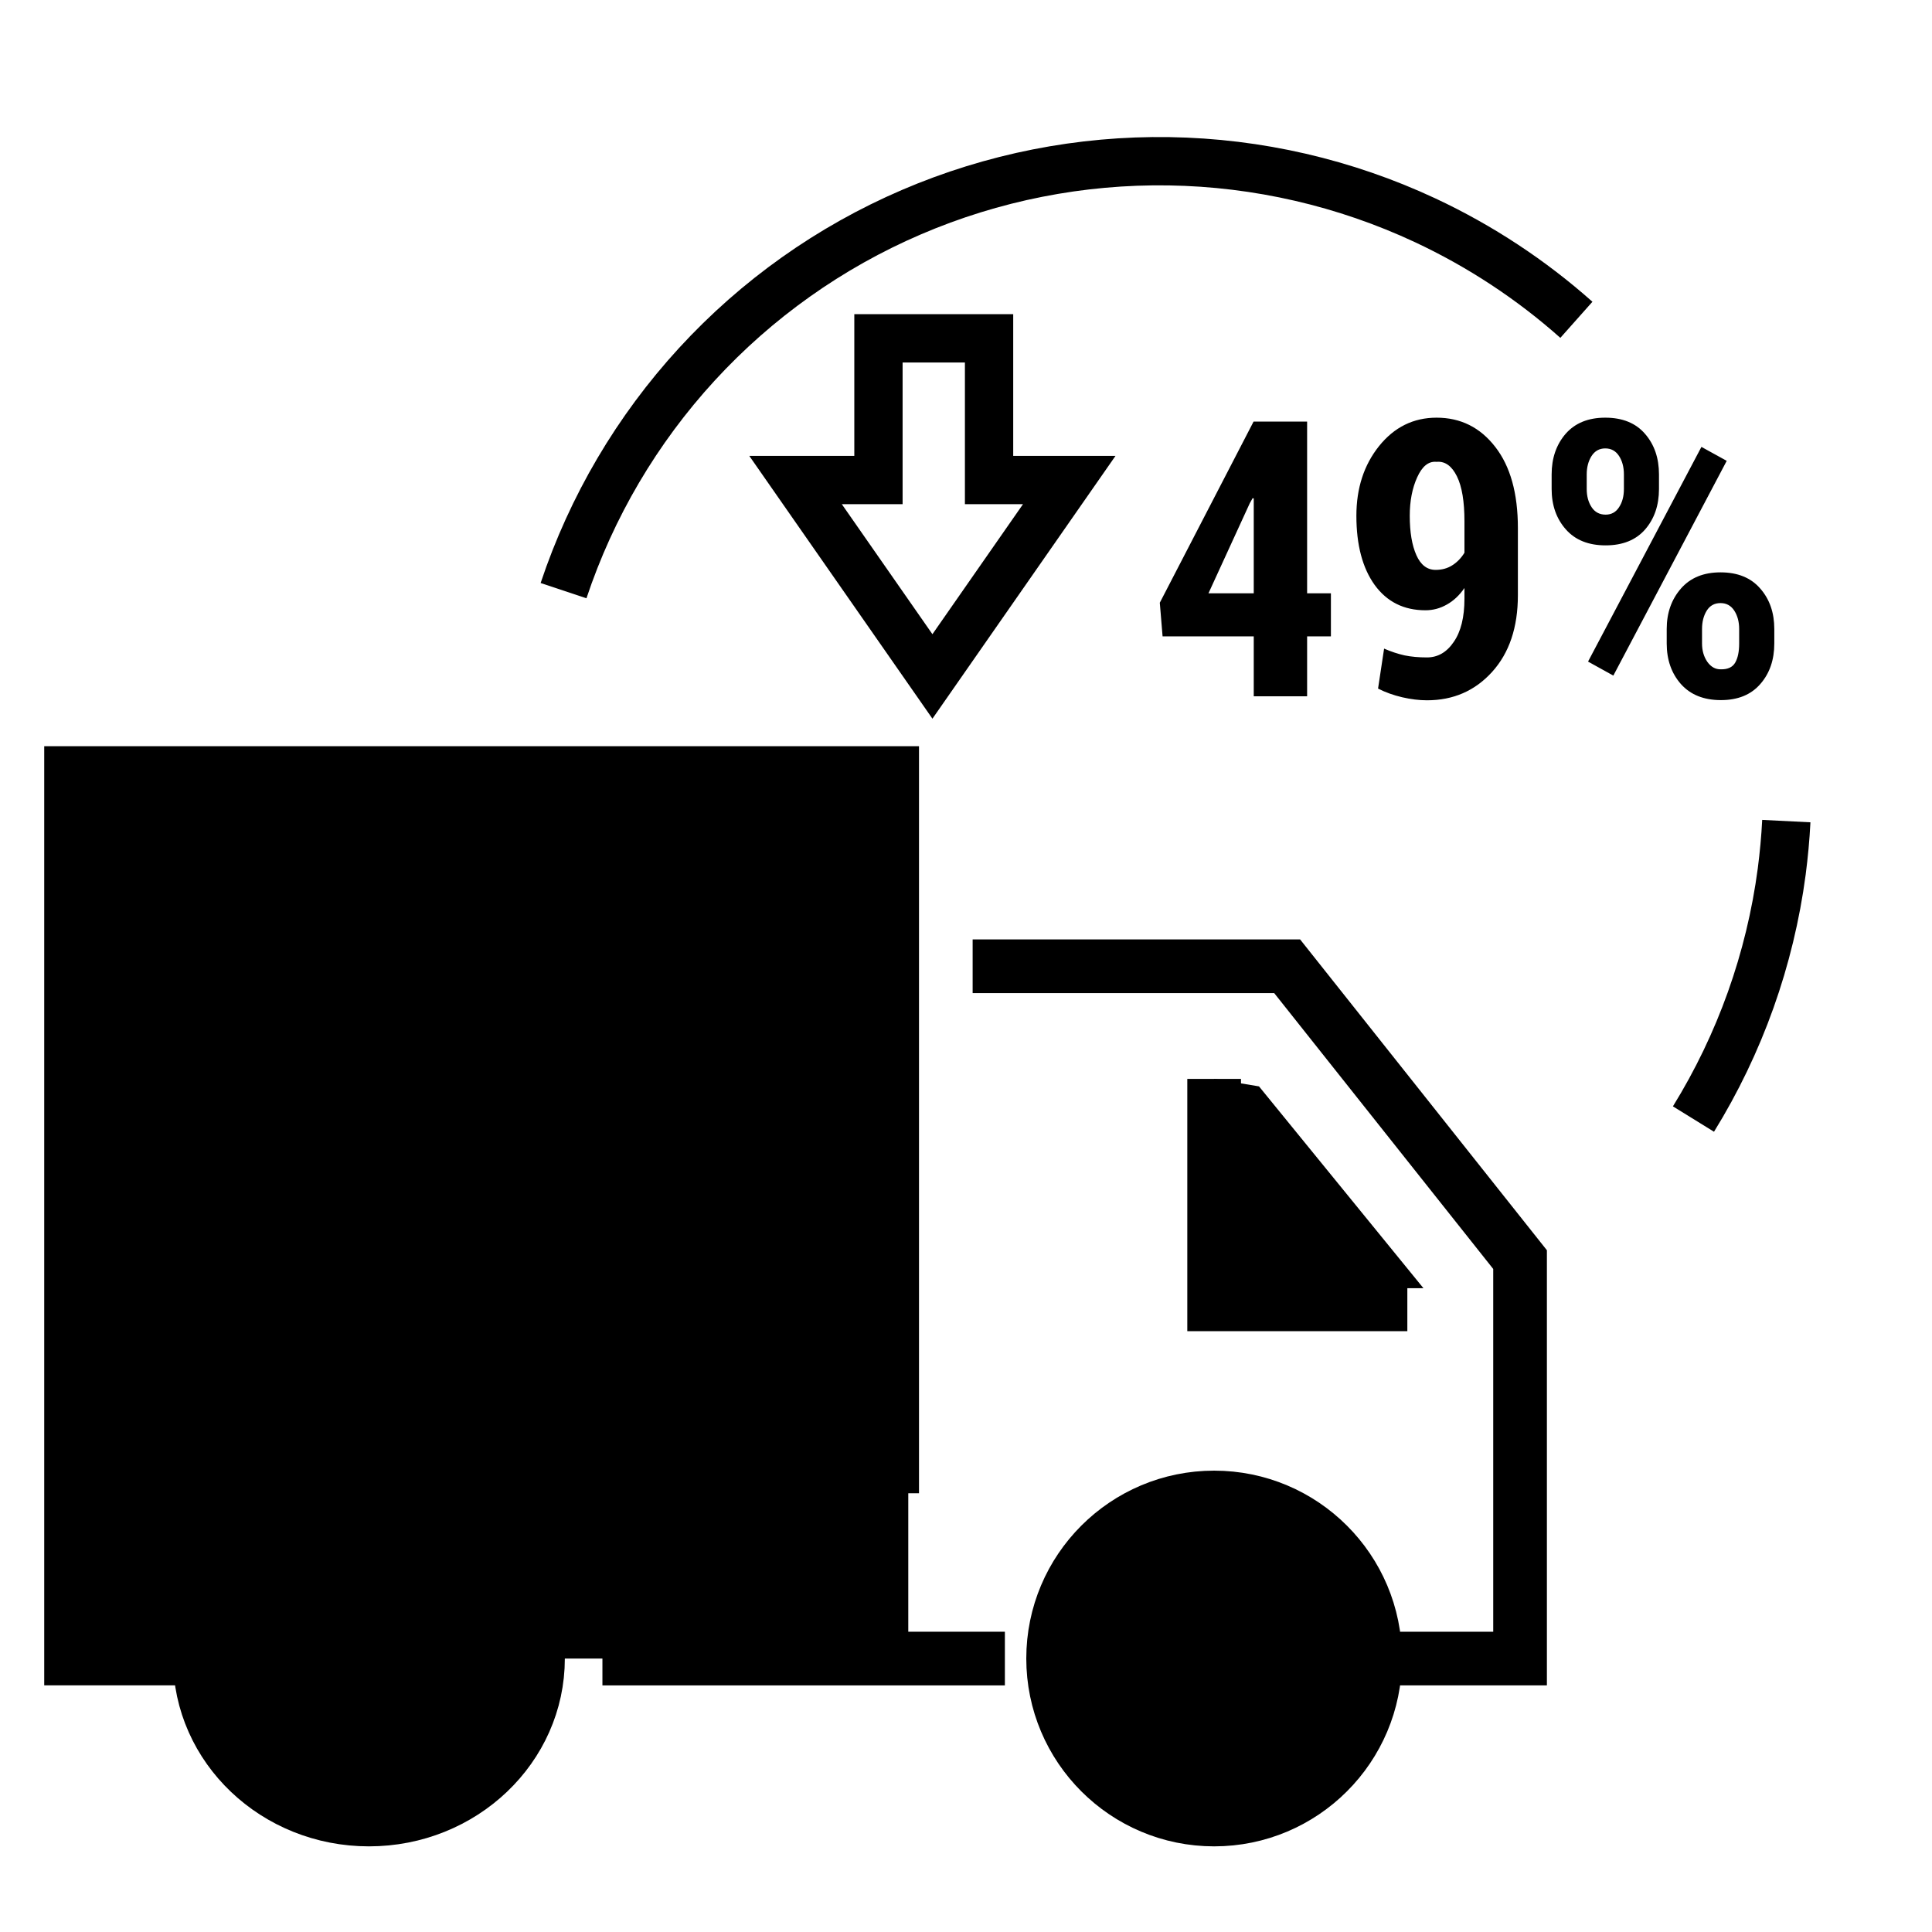
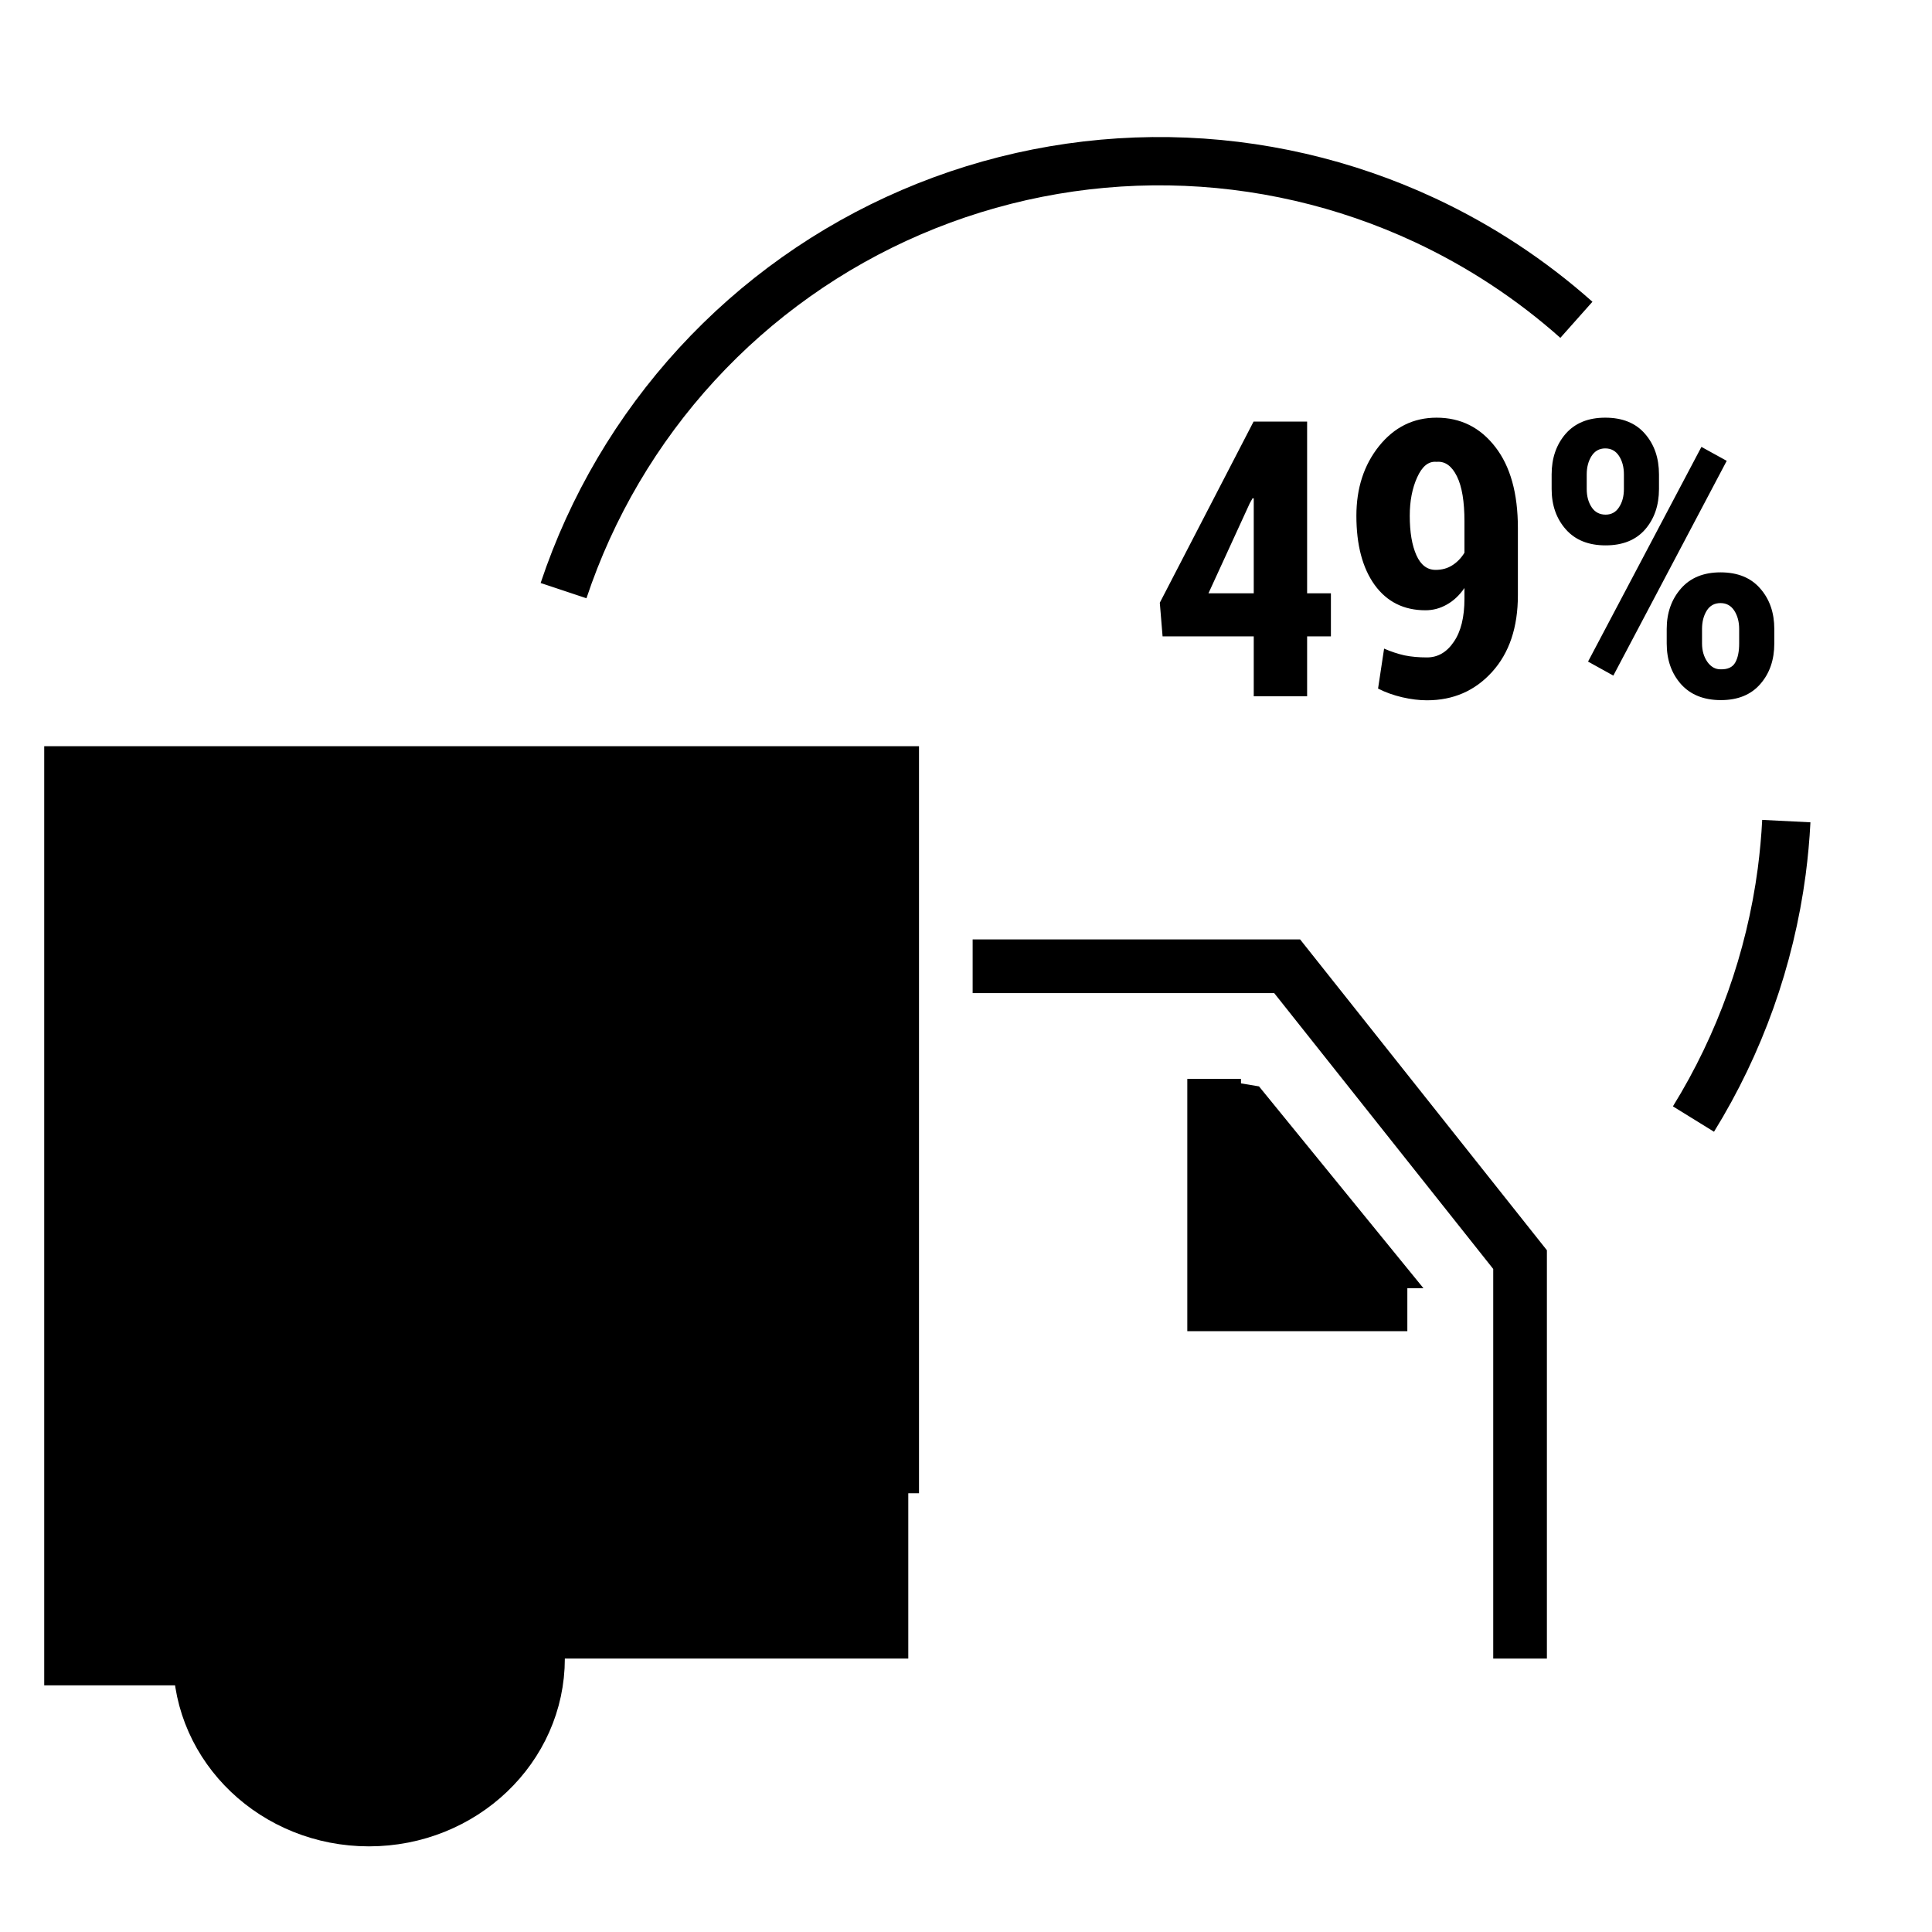
<svg xmlns="http://www.w3.org/2000/svg" width="32" height="32" viewBox="0 0 32 32" fill="none">
  <rect x="1.177" y="12.804" width="13.867" height="14.667" fill="#0066D3" style="fill:#0066D3;fill:color(display-p3 0 0.399 0.829);fill-opacity:1;" />
  <path d="M20.11 21.337V17.87L20.853 17.994L23.577 21.337H20.11Z" fill="#0066D3" style="fill:#0066D3;fill:color(display-p3 0 0.399 0.829);fill-opacity:1;" />
-   <path d="M16.11 16.004L21.319 16.004L25.177 20.863V27.471H22.476" stroke="black" style="stroke:black;stroke-opacity:1;" stroke-width="0.889" />
+   <path d="M16.11 16.004L21.319 16.004L25.177 20.863V27.471" stroke="black" style="stroke:black;stroke-opacity:1;" stroke-width="0.889" />
  <path d="M20.11 17.87V21.604H23.31" stroke="black" style="stroke:black;stroke-opacity:1;" stroke-width="0.889" />
-   <path d="M16.644 27.471L9.978 27.471" stroke="black" style="stroke:black;stroke-opacity:1;" stroke-width="0.889" />
  <path d="M3.314 27.47H1.177V12.804H14.777V24.733" stroke="black" style="stroke:black;stroke-opacity:1;" stroke-width="0.889" />
-   <circle cx="20.11" cy="27.47" r="2.667" fill="#F3F4F6" stroke="black" style="fill:#F3F4F6;fill:color(display-p3 0.953 0.957 0.965);fill-opacity:1;stroke:black;stroke-opacity:1;" stroke-width="0.889" />
  <ellipse cx="6.111" cy="27.47" rx="2.8" ry="2.667" fill="#F3F4F6" stroke="black" style="fill:#F3F4F6;fill:color(display-p3 0.953 0.957 0.965);fill-opacity:1;stroke:black;stroke-opacity:1;" stroke-width="0.889" />
  <path d="M28.049 18.535C28.82 17.287 29.318 15.89 29.511 14.435C29.547 14.157 29.573 13.879 29.587 13.6M9.334 9.783C9.798 8.391 10.551 7.113 11.543 6.033C12.536 4.952 13.746 4.094 15.094 3.515C16.442 2.936 17.898 2.648 19.365 2.671C20.832 2.694 22.277 3.028 23.606 3.649C24.518 4.076 25.361 4.631 26.11 5.297" stroke="black" style="stroke:black;stroke-opacity:1;" stroke-width="0.8" />
-   <path d="M13.177 7.951L15.444 11.204L17.71 7.951H16.382V5.604H14.55V7.951H13.177Z" stroke="black" style="stroke:black;stroke-opacity:1;" stroke-width="0.8" />
  <path d="M21.65 9.827H22.044V10.54H21.65V11.533H20.766V10.54H19.256L19.21 9.983L20.763 6.983H21.65V9.827ZM20.016 9.827H20.766V8.255L20.747 8.252L20.7 8.336L20.016 9.827ZM23.635 10.889C23.814 10.889 23.962 10.804 24.078 10.633C24.197 10.462 24.256 10.223 24.256 9.914V9.739C24.173 9.86 24.075 9.952 23.963 10.014C23.852 10.077 23.735 10.108 23.61 10.108C23.253 10.108 22.973 9.969 22.769 9.689C22.567 9.408 22.466 9.026 22.466 8.543C22.466 8.086 22.591 7.702 22.841 7.389C23.093 7.075 23.411 6.918 23.794 6.918C24.192 6.918 24.516 7.079 24.766 7.402C25.016 7.723 25.141 8.171 25.141 8.746V9.858C25.141 10.392 24.998 10.816 24.713 11.13C24.429 11.443 24.07 11.599 23.635 11.599C23.505 11.599 23.369 11.582 23.225 11.549C23.081 11.515 22.948 11.468 22.825 11.405L22.925 10.743C23.04 10.793 23.152 10.83 23.263 10.855C23.375 10.878 23.499 10.889 23.635 10.889ZM23.778 9.439C23.883 9.439 23.974 9.414 24.053 9.364C24.135 9.312 24.202 9.243 24.256 9.155V8.636C24.256 8.307 24.215 8.058 24.131 7.889C24.048 7.721 23.939 7.64 23.803 7.649H23.785C23.657 7.64 23.553 7.727 23.472 7.908C23.391 8.087 23.35 8.299 23.35 8.543C23.35 8.815 23.387 9.033 23.46 9.196C23.532 9.358 23.639 9.439 23.778 9.439ZM25.7 7.858C25.7 7.589 25.777 7.365 25.931 7.186C26.088 7.007 26.306 6.918 26.588 6.918C26.873 6.918 27.093 7.007 27.247 7.186C27.401 7.363 27.478 7.587 27.478 7.858V8.099C27.478 8.37 27.401 8.594 27.247 8.771C27.093 8.946 26.875 9.033 26.594 9.033C26.311 9.033 26.091 8.945 25.935 8.768C25.778 8.59 25.7 8.368 25.7 8.099V7.858ZM26.281 8.099C26.281 8.218 26.308 8.319 26.363 8.402C26.417 8.483 26.494 8.524 26.594 8.524C26.69 8.524 26.764 8.483 26.816 8.402C26.87 8.321 26.897 8.22 26.897 8.099V7.858C26.897 7.737 26.87 7.635 26.816 7.552C26.762 7.469 26.686 7.427 26.588 7.427C26.49 7.427 26.414 7.47 26.36 7.555C26.308 7.638 26.281 7.739 26.281 7.858V8.099ZM27.606 10.418C27.606 10.151 27.685 9.928 27.841 9.749C27.997 9.57 28.216 9.48 28.497 9.48C28.782 9.48 29.002 9.57 29.156 9.749C29.311 9.926 29.388 10.149 29.388 10.418V10.658C29.388 10.929 29.311 11.153 29.156 11.33C29.002 11.507 28.785 11.596 28.503 11.596C28.22 11.596 27.999 11.507 27.841 11.33C27.685 11.153 27.606 10.929 27.606 10.658V10.418ZM28.191 10.658C28.191 10.775 28.22 10.876 28.278 10.961C28.339 11.047 28.414 11.088 28.503 11.086C28.618 11.088 28.697 11.051 28.741 10.974C28.785 10.897 28.806 10.791 28.806 10.658V10.418C28.806 10.299 28.779 10.198 28.725 10.114C28.671 10.031 28.595 9.989 28.497 9.989C28.397 9.989 28.321 10.031 28.269 10.114C28.217 10.198 28.191 10.299 28.191 10.418V10.658ZM26.722 11.19L26.303 10.958L28.181 7.402L28.6 7.633L26.722 11.19Z" fill="black" style="fill:black;fill-opacity:1;" />
</svg>